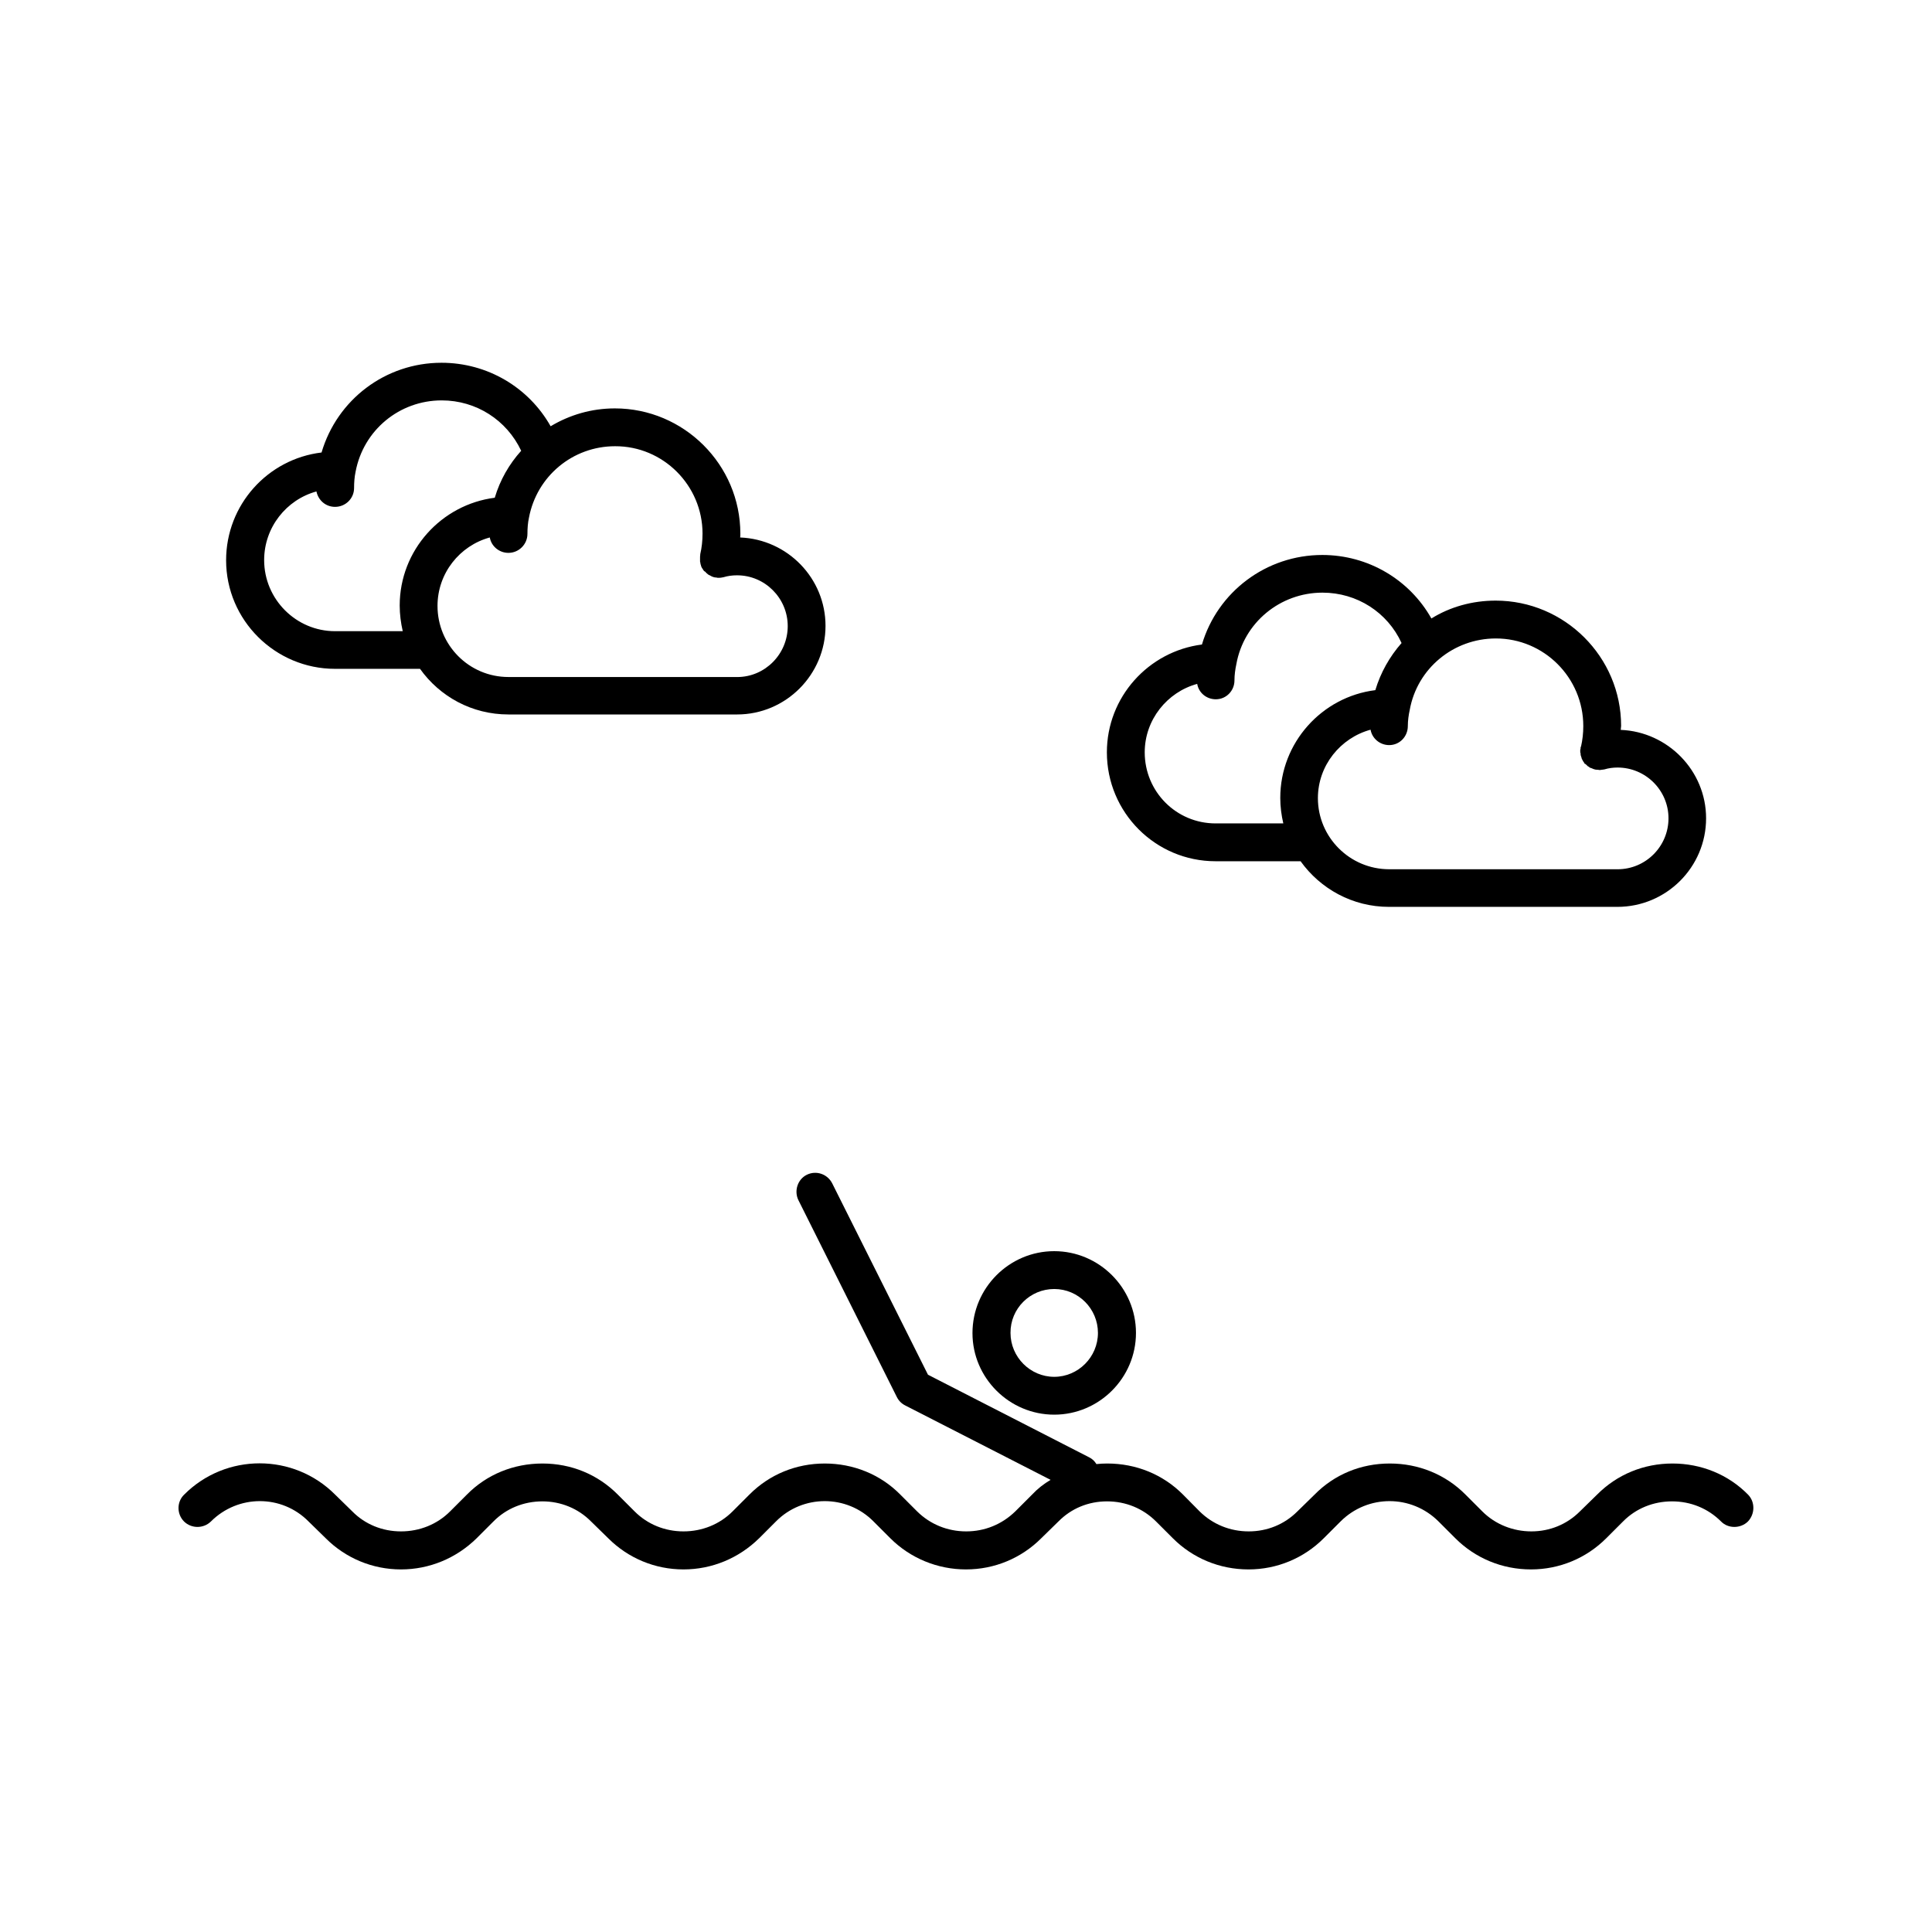
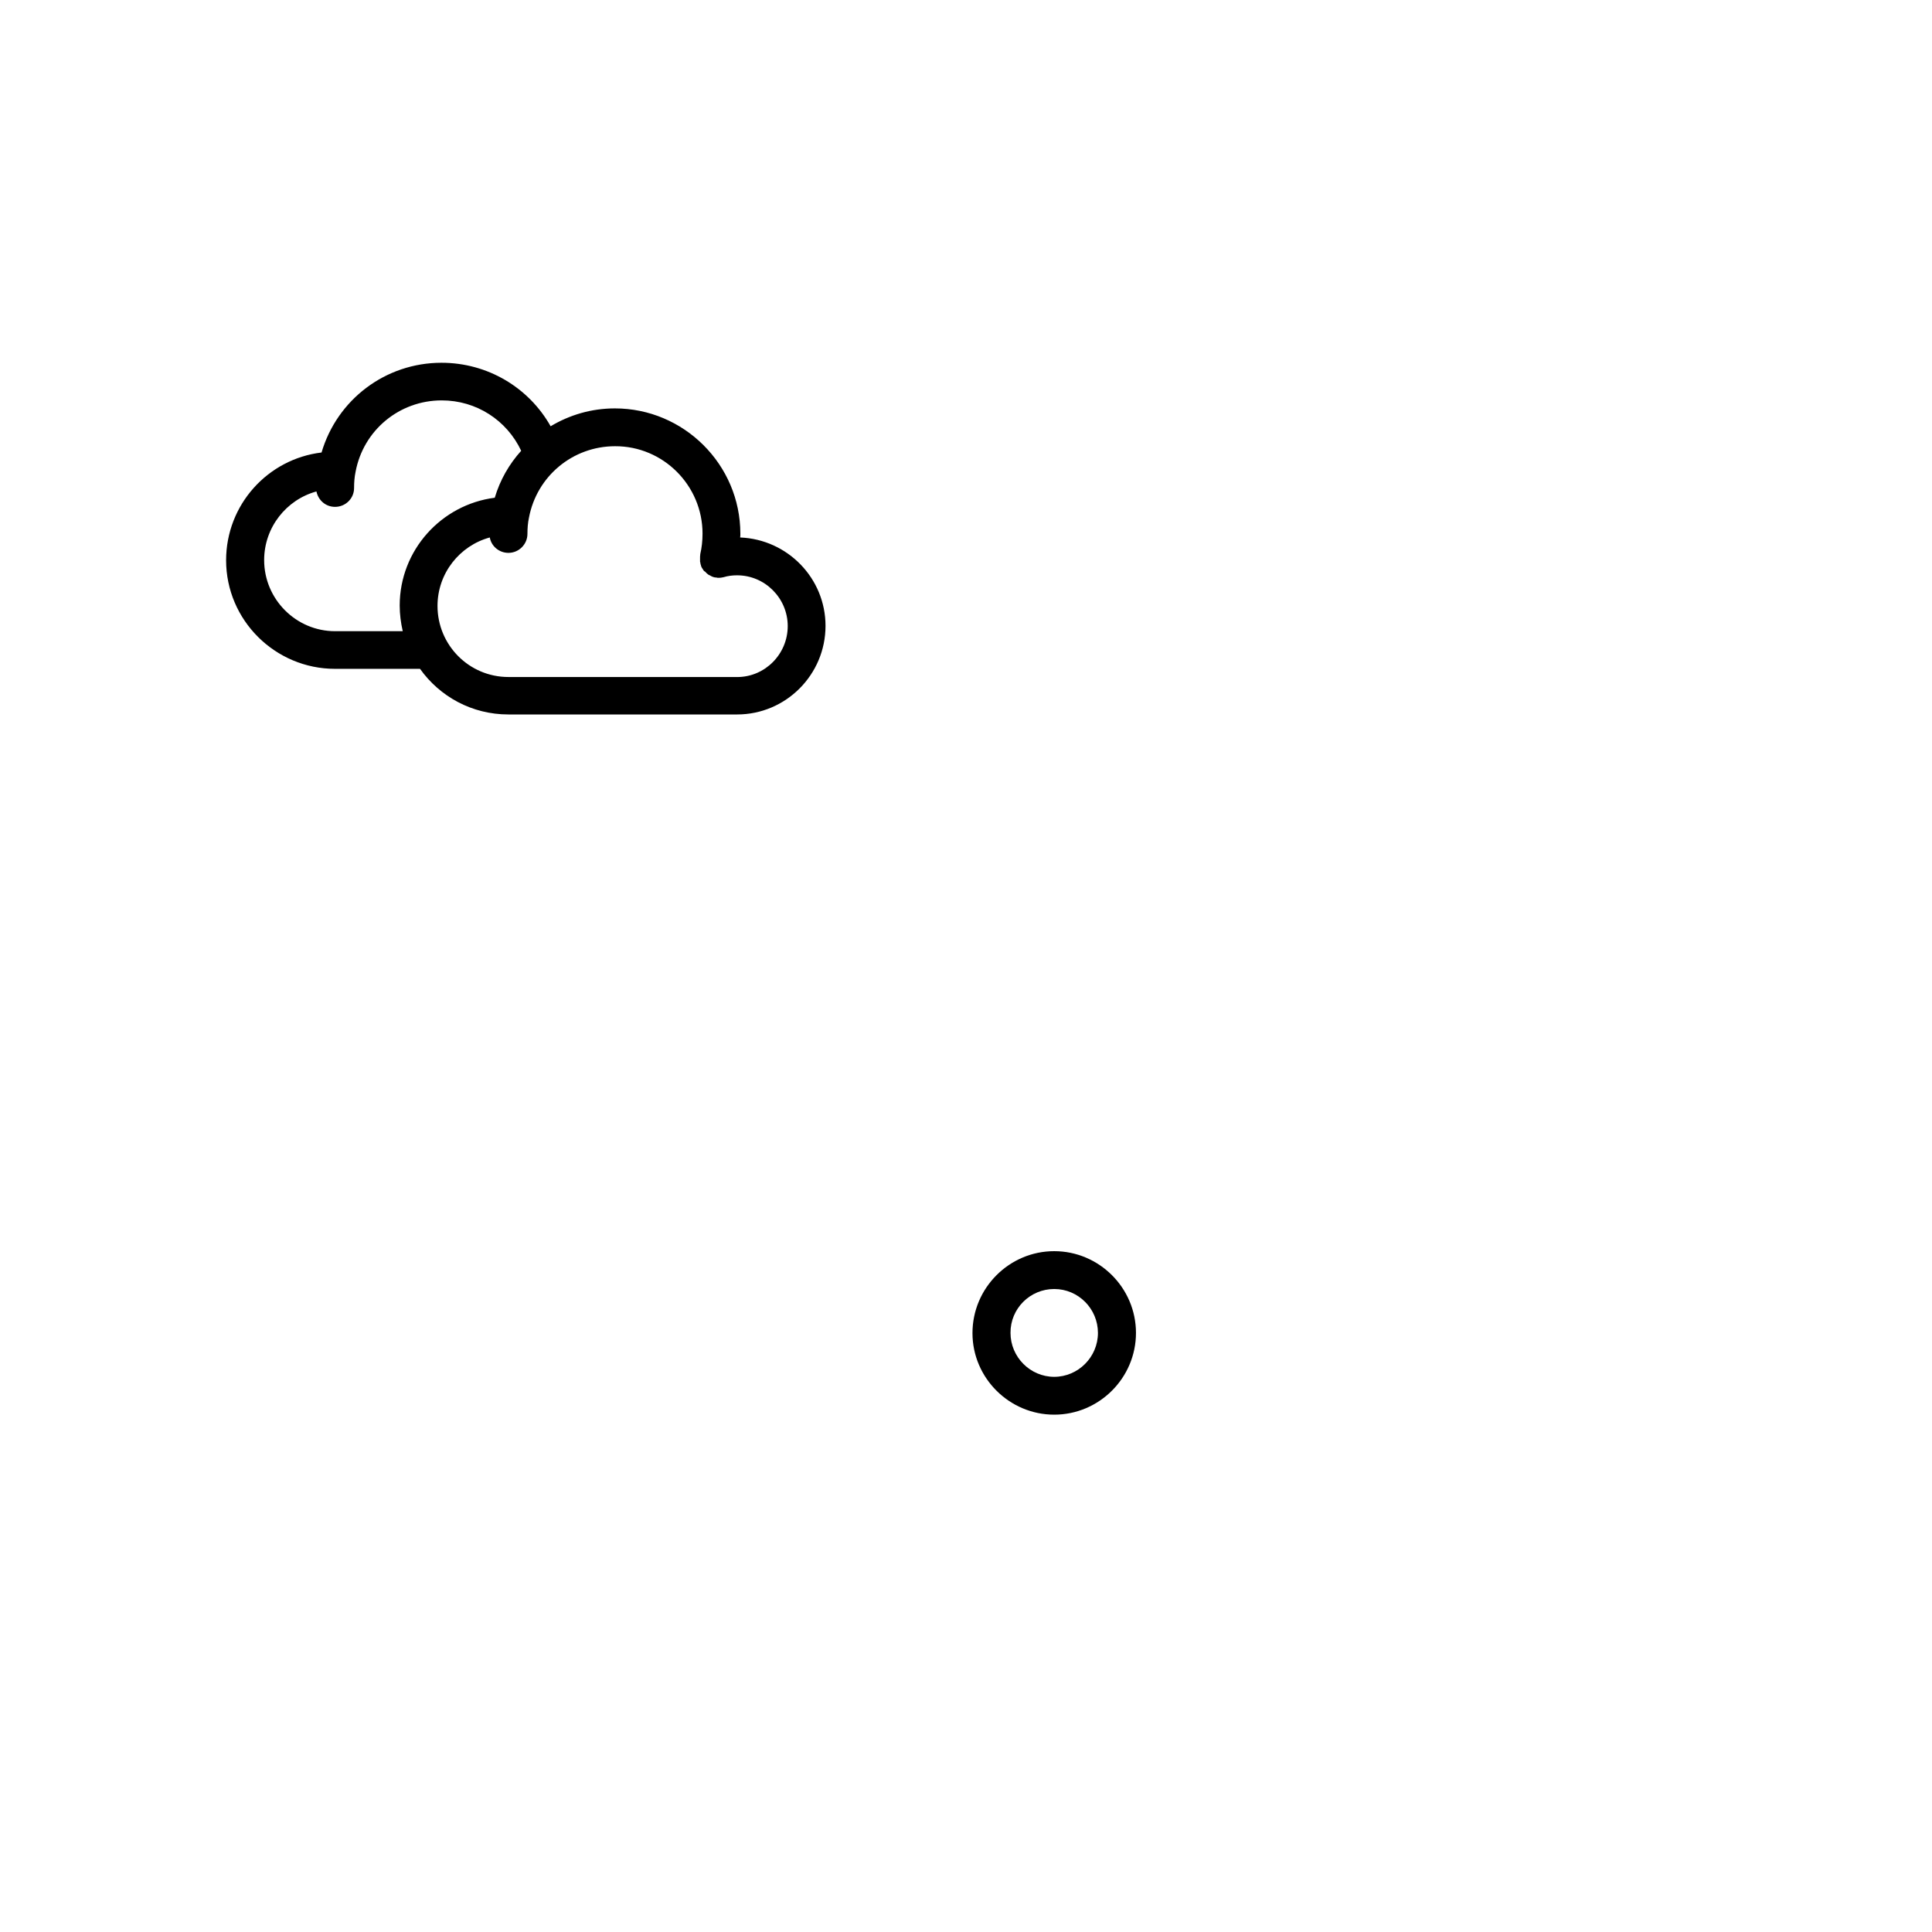
<svg xmlns="http://www.w3.org/2000/svg" fill="#000000" width="800px" height="800px" version="1.1" viewBox="144 144 512 512">
  <g>
    <path d="m232.79 321.25h22.52c5.238 7.356 13.754 12.09 23.426 12.09h60.609c12.898 0 23.426-10.531 23.426-23.477 0-12.594-10.027-22.922-22.621-23.426 0.051-0.305 0.051-0.656 0.051-1.008 0-18.289-14.965-33.199-33.25-33.199-6.195 0-11.992 1.715-17.027 4.734-5.797-10.281-16.727-16.828-28.922-16.828-14.863 0-27.66 9.773-31.789 23.781-14.258 1.711-25.293 13.852-25.293 28.562 0 15.871 13 28.77 28.871 28.77zm97.387-35.82c0 1.863-0.203 3.727-0.605 5.441v0.203c-0.051 0.199-0.051 0.449-0.051 0.703v0.352 0.605c0 0.102 0 0.301 0.102 0.402v0.301c0 0.102 0.102 0.152 0.102 0.25 0 0.152 0.102 0.301 0.102 0.402 0.047 0.156 0.148 0.305 0.25 0.508 0.102 0.102 0.199 0.203 0.199 0.301 0.102 0.203 0.203 0.301 0.402 0.504 0.102 0 0.203 0.102 0.305 0.203 0.102 0.152 0.203 0.25 0.402 0.402 0.102 0.102 0.203 0.152 0.305 0.254 0.203 0.102 0.301 0.203 0.504 0.25 0.047 0.051 0.25 0.152 0.352 0.203 0.102 0.051 0.301 0.152 0.504 0.203 0.102 0.051 0.203 0.051 0.203 0.051 0.102 0.051 0.203 0.051 0.203 0.051 0.301 0 0.504 0.051 0.707 0.102h0.301 0.102c0.504 0 0.805-0.102 1.16-0.152 1.16-0.352 2.367-0.504 3.527-0.504h0.102c7.356 0 13.402 6.047 13.402 13.453s-5.996 13.504-13.402 13.504l-60.617-0.008c-10.43 0-18.793-8.465-18.793-18.844 0-8.664 5.894-15.973 13.855-18.137 0.402 2.316 2.469 4.082 4.938 4.082 2.769 0 5.039-2.266 5.039-5.039 0-1.41 0.102-2.922 0.402-4.281 2.066-10.984 11.586-18.941 22.824-18.941 12.746-0.051 23.176 10.379 23.176 23.176zm-102.32-11.188c0.504 2.367 2.469 4.082 4.938 4.082 2.769 0 5.039-2.215 5.039-4.988 0-1.461 0.102-2.922 0.402-4.332 2.066-10.984 11.586-18.895 22.824-18.895 9.168 0 17.23 5.238 21.059 13.352-3.176 3.527-5.594 7.707-7.004 12.445-14.156 1.812-25.191 13.906-25.191 28.566 0 2.316 0.301 4.586 0.805 6.801h-17.934c-10.328 0-18.793-8.465-18.793-18.844 0-8.664 5.894-16.02 13.855-18.188z" />
-     <path d="m466.15 372.24h22.52c5.238 7.305 13.754 12.09 23.426 12.09h60.508c13 0 23.527-10.531 23.527-23.477 0-12.594-10.125-22.922-22.621-23.426 0-0.352 0.102-0.707 0.102-1.059 0-18.289-14.965-33.199-33.25-33.199-6.195 0-12.09 1.664-17.027 4.734-5.793-10.277-16.727-16.828-28.918-16.828-14.863 0-27.762 9.773-31.891 23.73-14.156 1.812-25.191 13.906-25.191 28.566 0 15.969 12.895 28.867 28.816 28.867zm97.438-35.82c0 1.863-0.203 3.68-0.605 5.441-0.102 0.102-0.102 0.102-0.102 0.199 0 0.203 0 0.453-0.102 0.707v0.301c0 0.25 0 0.402 0.102 0.656v0.402c0.102 0.102 0.102 0.203 0.102 0.301 0 0.102 0.102 0.152 0.102 0.25 0 0.152 0.102 0.25 0.102 0.402 0.102 0.203 0.203 0.352 0.301 0.555 0 0.051 0.102 0.203 0.203 0.301 0.102 0.152 0.203 0.301 0.301 0.504 0.102-0.043 0.203 0.055 0.301 0.156 0.203 0.152 0.301 0.25 0.402 0.402 0.102 0.051 0.301 0.152 0.402 0.25 0.152 0.105 0.254 0.207 0.355 0.254 0.203 0 0.301 0.102 0.504 0.152 0.102 0.051 0.301 0.152 0.504 0.203 0.102 0 0.102 0.051 0.203 0.051 0.102 0.051 0.102 0 0.203 0.051 0.203 0 0.402 0.051 0.707 0.051 0.102 0 0.203 0.051 0.301 0.051h0.102c0.402-0.051 0.805-0.102 1.16-0.152 1.16-0.352 2.367-0.504 3.527-0.504 7.457 0 13.504 6.047 13.504 13.453s-5.996 13.504-13.504 13.504l-60.512-0.004c-10.43 0-18.895-8.465-18.895-18.844 0-8.664 5.996-15.973 13.957-18.137 0.402 2.316 2.469 4.082 4.938 4.082 2.769 0 4.938-2.266 4.938-5.039 0-1.41 0.203-2.922 0.504-4.281 1.965-10.984 11.586-18.941 22.824-18.941 12.742-0.004 23.172 10.375 23.172 23.223zm-102.32-11.184c0.402 2.367 2.469 4.082 4.938 4.082 2.769 0 4.938-2.266 4.938-4.988 0-1.461 0.203-2.922 0.504-4.332 1.965-10.984 11.586-18.941 22.824-18.941 9.168 0 17.23 5.238 20.957 13.352-3.176 3.621-5.543 7.805-6.953 12.488-14.156 1.762-25.191 13.906-25.191 28.566 0 2.316 0.301 4.586 0.805 6.75h-17.934c-10.43 0-18.793-8.414-18.793-18.844 0-8.613 5.945-15.969 13.906-18.133z" />
-     <path d="m607.27 540.11c-5.289-5.391-12.496-8.266-20.051-8.266-7.559 0-14.66 2.875-20 8.266l-4.535 4.434c-3.426 3.426-7.961 5.289-12.848 5.289s-9.574-1.863-13-5.289l-4.434-4.434c-5.34-5.391-12.492-8.266-20.102-8.266-7.606 0-14.66 2.875-19.949 8.266l-4.535 4.434c-3.426 3.426-7.961 5.289-12.898 5.289s-9.52-1.863-12.996-5.289l-4.383-4.434c-5.344-5.391-12.496-8.266-20.105-8.266-1.008 0-1.863 0.051-2.871 0.152-0.504-0.805-1.059-1.359-1.965-1.812l-42.672-21.867-25.391-50.734c-1.262-2.465-4.234-3.473-6.703-2.266-2.469 1.211-3.426 4.281-2.266 6.699l26.098 52.195c0.504 1.008 1.258 1.762 2.266 2.266l38.492 19.699c-1.812 1.059-3.477 2.371-4.938 3.934l-4.434 4.434c-3.527 3.426-8.062 5.289-13 5.289-4.934 0-9.52-1.863-12.996-5.289l-4.434-4.434c-5.289-5.391-12.496-8.266-20.051-8.266-7.559 0-14.66 2.875-20.004 8.266l-4.434 4.434c-3.426 3.426-8.062 5.289-13 5.289-4.934 0-9.52-1.863-12.945-5.289l-4.434-4.434c-5.34-5.391-12.395-8.266-20-8.266-7.609 0-14.762 2.875-20.051 8.266l-4.434 4.434c-3.426 3.426-8.062 5.289-13 5.289s-9.52-1.863-12.898-5.289l-4.535-4.434c-11.035-11.082-29.02-11.082-40.055 0-1.965 1.914-1.965 5.141 0 7.106 1.965 1.914 5.141 1.914 7.106 0 7.203-7.203 18.793-7.203 25.895 0l4.535 4.434c5.289 5.289 12.395 8.262 19.949 8.262 7.559 0 14.66-2.973 20.051-8.262l4.434-4.434c3.426-3.477 8.062-5.34 13-5.34 4.836 0 9.473 1.863 12.898 5.34l4.535 4.434c5.289 5.289 12.395 8.262 19.949 8.262 7.559 0 14.66-2.973 20.051-8.262l4.434-4.434c7.106-7.203 18.793-7.203 25.895 0l4.434 4.434c5.289 5.289 12.496 8.262 20.051 8.262 7.559 0 14.66-2.973 19.949-8.262l4.535-4.434c3.426-3.477 7.961-5.34 12.898-5.34s9.523 1.863 13 5.34l4.434 4.434c5.289 5.289 12.395 8.262 20.051 8.262 7.559 0 14.66-2.973 19.949-8.262l4.434-4.434c7.203-7.203 18.793-7.203 25.996 0l4.434 4.434c5.289 5.289 12.395 8.262 20.051 8.262 7.559 0 14.66-2.973 19.949-8.262l4.434-4.434c3.426-3.477 8.062-5.34 13-5.34s9.523 1.863 13 5.34c1.863 1.914 5.141 1.914 7.106 0 1.918-2.019 1.918-5.191 0.055-7.106z" />
-     <path d="m423.38 518.9c11.891 0 21.664-9.723 21.664-21.664s-9.773-21.664-21.664-21.664-21.664 9.723-21.664 21.715c0 11.891 9.773 21.613 21.664 21.613zm0-33.301c6.398 0 11.586 5.238 11.586 11.637s-5.238 11.637-11.586 11.637-11.586-5.238-11.586-11.637c-0.051-6.449 5.188-11.637 11.586-11.637z" />
+     <path d="m423.38 518.9c11.891 0 21.664-9.723 21.664-21.664s-9.773-21.664-21.664-21.664-21.664 9.723-21.664 21.715c0 11.891 9.773 21.613 21.664 21.613zm0-33.301c6.398 0 11.586 5.238 11.586 11.637s-5.238 11.637-11.586 11.637-11.586-5.238-11.586-11.637c-0.051-6.449 5.188-11.637 11.586-11.637" />
  </g>
</svg>